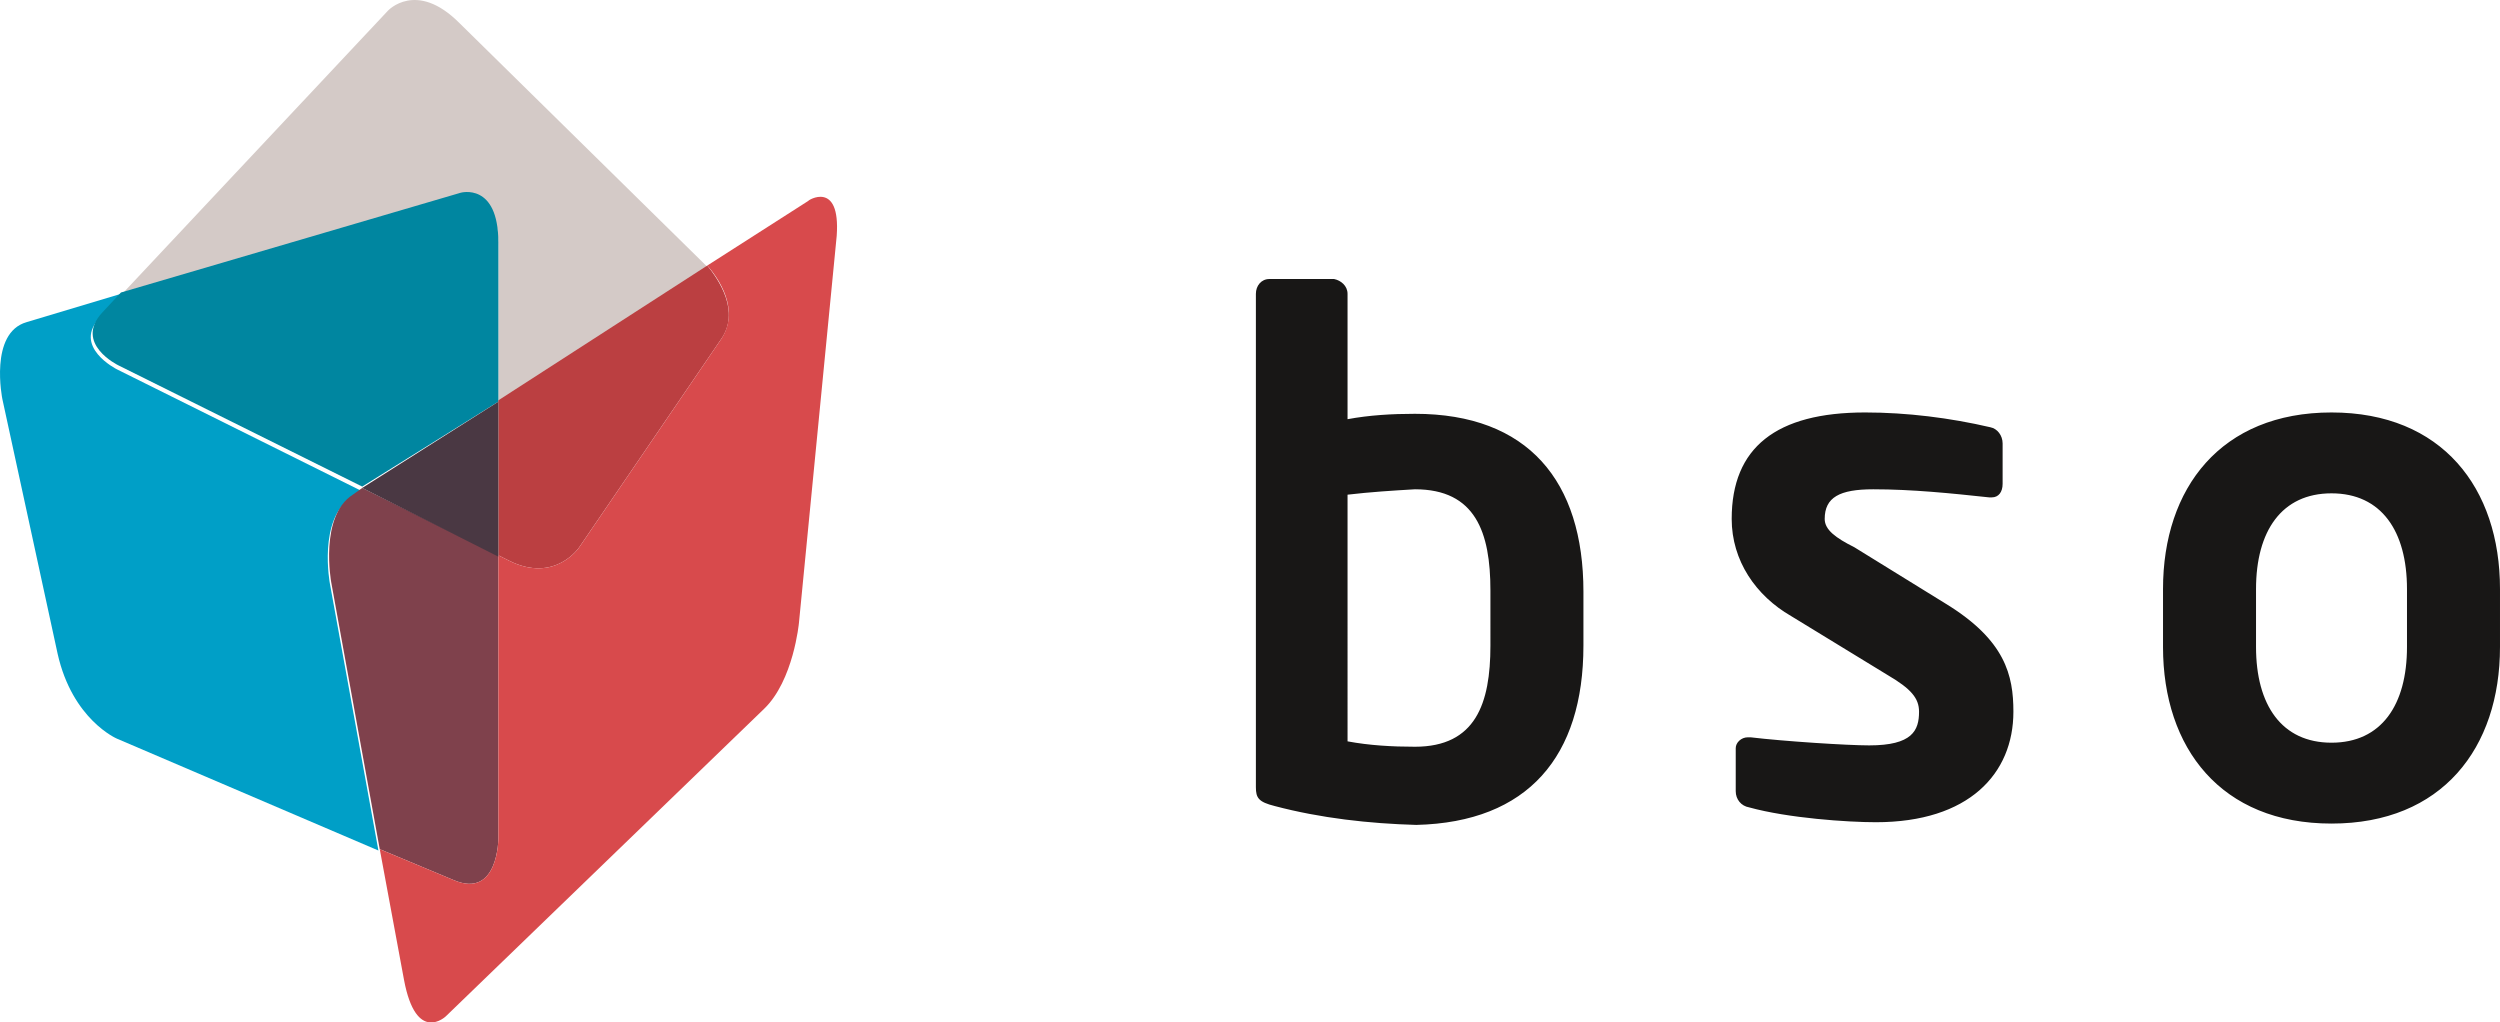
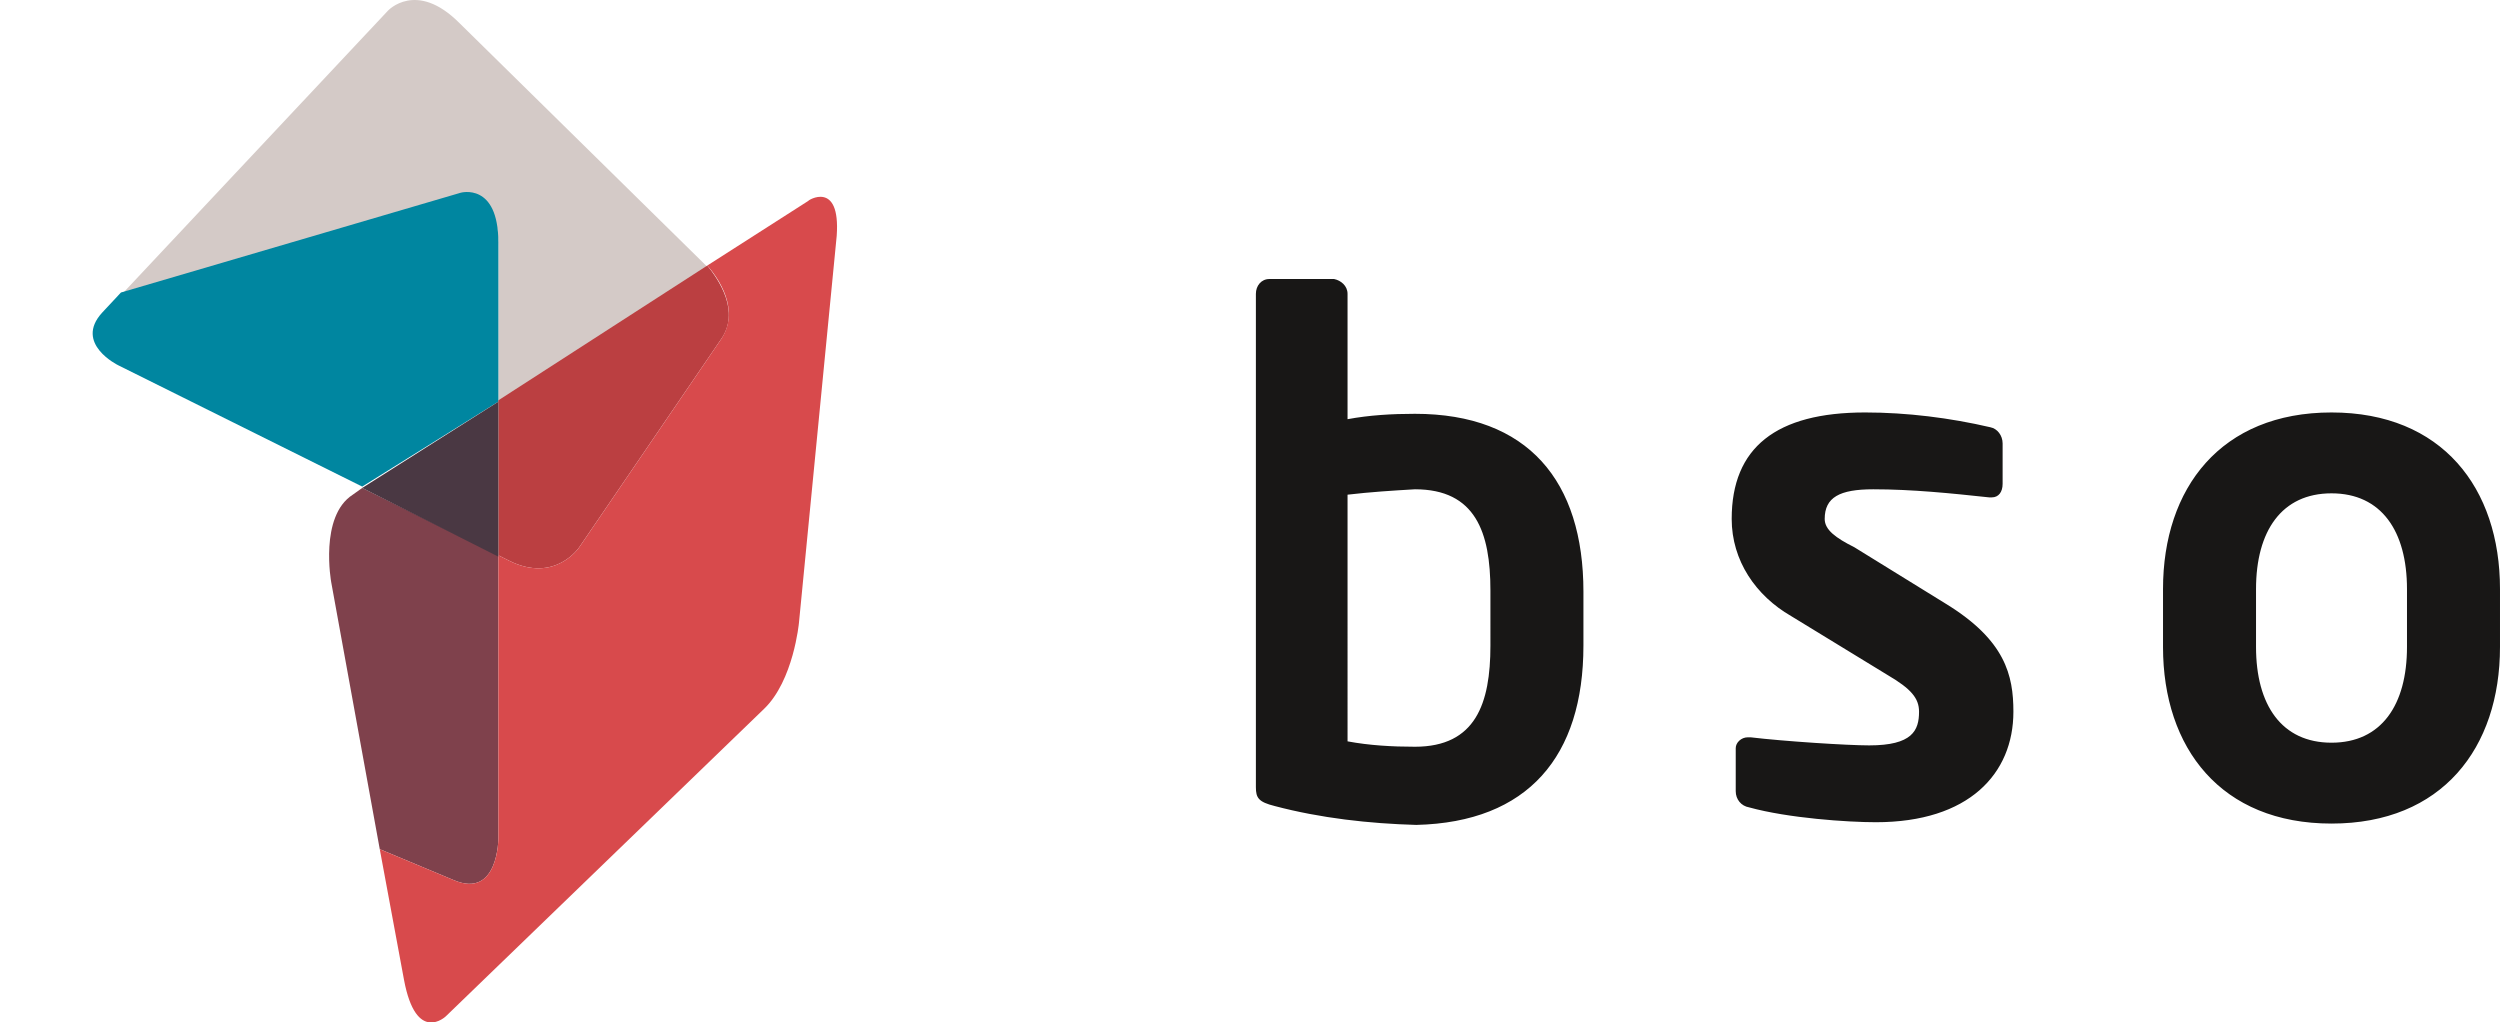
<svg xmlns="http://www.w3.org/2000/svg" xmlns:ns1="http://sodipodi.sourceforge.net/DTD/sodipodi-0.dtd" xmlns:ns2="http://www.inkscape.org/namespaces/inkscape" version="1.1" id="Layer_1" x="0px" y="0px" viewBox="0 0 185.474 75.857" xml:space="preserve" ns1:docname="bso_logo_desktop.svg" width="185.474" height="75.857" ns2:version="1.1.2 (0a00cf5339, 2022-02-04)">
  <defs id="defs25" />
  <ns1:namedview id="namedview23" pagecolor="#ffffff" bordercolor="#666666" borderopacity="1.0" ns2:pageshadow="2" ns2:pageopacity="0.0" ns2:pagecheckerboard="0" showgrid="false" fit-margin-top="0" fit-margin-left="0" fit-margin-right="0" fit-margin-bottom="0" ns2:zoom="2.7901235" ns2:cx="-51.789823" ns2:cy="38.170354" ns2:window-width="2518" ns2:window-height="1302" ns2:window-x="3215" ns2:window-y="416" ns2:window-maximized="0" ns2:current-layer="g20" />
  <style type="text/css" id="style2">
	.st0{fill:#181716;}
	.st1{fill:#009FC7;}
	.st2{fill:#7F414C;}
	.st3{fill:#D4CAC7;}
	.st4{fill:#0086A0;}
	.st5{fill:#BB3F41;}
	.st6{fill:#4A3843;}
	.st7{fill:#D84A4C;}
</style>
  <g id="g20" transform="translate(-294.726,-0.1)">
    <path class="st0" d="m 405.3,48 c 0,4.3 -1.1,7.5 -5.6,7.5 -1.7,0 -3.4,-0.1 -5,-0.4 V 36.8 c 1.7,-0.2 3.3,-0.3 5,-0.4 4.5,0 5.6,3.2 5.6,7.5 z m 6.9,0 v -4 c 0,-8.2 -4.1,-13.2 -12.5,-13.2 -1.7,0 -3.4,0.1 -5,0.4 v -9.3 c 0,-0.6 -0.5,-1 -1,-1.1 h -4.8 c -0.6,0 -1,0.5 -1,1.1 v 36.6 c 0,0.8 0.2,1.1 1.4,1.4 3.4,0.9 7,1.3 10.5,1.4 8.3,-0.2 12.4,-5.1 12.4,-13.3 m 17.9,-9.4 c 0,-1.6 1.1,-2.2 3.6,-2.2 2.9,0 5.8,0.3 8.6,0.6 h 0.2 c 0.5,0 0.8,-0.4 0.8,-1 v -3 c 0,-0.6 -0.4,-1.1 -0.9,-1.2 -3,-0.7 -6.2,-1.1 -9.3,-1.1 -6.6,0 -9.9,2.6 -9.9,7.9 0,3.1 1.8,5.7 4.4,7.2 l 7.2,4.4 c 1.7,1 2.3,1.7 2.3,2.7 0,1.4 -0.5,2.5 -3.7,2.5 -1.6,0 -6.3,-0.3 -8.8,-0.6 h -0.2 c -0.5,0 -0.9,0.4 -0.9,0.8 v 3.2 c 0,0.6 0.4,1.1 1,1.2 2.9,0.8 7.3,1.1 9.4,1.1 6.9,0 10.2,-3.6 10.2,-8.2 0,-2.7 -0.6,-5.3 -5,-8 l -6.8,-4.2 c -1.4,-0.7 -2.2,-1.3 -2.2,-2.1 m 43.2,9.5 c 0,4.3 -1.9,7.1 -5.6,7.1 -3.7,0 -5.6,-2.8 -5.6,-7.1 v -4.3 c 0,-4.3 1.9,-7.1 5.6,-7.1 3.7,0 5.6,2.8 5.6,7.1 z m 6.9,0 v -4.3 c 0,-7.5 -4.3,-13.1 -12.5,-13.1 -8.2,0 -12.5,5.6 -12.5,13.1 v 4.3 c 0,7.5 4.3,13.1 12.5,13.1 8.2,0 12.5,-5.6 12.5,-13.1" id="path4" ns1:nodetypes="sscccsscsscscsssccccscssscssccsscssscsscccssssssscsssssc" />
-     <path class="st1" d="m 303.7,21.9 -7,2.1 c -2.8,0.8 -1.8,5.7 -1.8,5.7 l 4.1,18.9 c 1.1,4.9 4.4,6.3 4.4,6.3 l 19.4,8.3 -3.6,-19.8 c 0,0 -0.9,-4.8 1.6,-6.4 l 0.7,-0.5 -18.1,-9 c 0,0 -3.4,-1.7 -1.2,-3.9 z" id="path6" />
    <path class="st2" d="m 319.3,43.3 3.6,19.8 5.5,2.3 c 3.3,1.4 3.3,-3.1 3.3,-3.1 v -21 l -10.1,-5 -0.7,0.5 c -2.5,1.6 -1.6,6.5 -1.6,6.5" id="path8" />
    <path class="st3" d="m 347.2,19.9 c -0.2,-0.2 -0.4,-0.4 -0.4,-0.4 l -18,-17.7 c -3.2,-3.2 -5.3,-0.9 -5.3,-0.9 L 303.7,22 328.9,14.6 c 0,0 2.8,-0.8 2.8,3.7 V 30 Z" id="path10" />
    <path class="st4" d="M 331.7,29.9 V 18.1 c 0,-4.5 -2.8,-3.7 -2.8,-3.7 l -25.2,7.4 -1.4,1.5 c -2.1,2.3 1.2,3.9 1.2,3.9 l 18.1,9 z" id="path12" />
    <path class="st5" d="m 347.2,19.8 -15.5,10 v 11.5 l 0.8,0.4 c 3.4,1.7 5.2,-1 5.2,-1 l 10.5,-15.4 c 1.5,-2.1 -0.2,-4.5 -1,-5.5" id="path14" />
    <polygon class="st6" points="331.7,29.9 321.6,36.3 331.7,41.4 " id="polygon16" />
    <path class="st7" d="m 354.7,15 -7.5,4.8 c 0.8,0.9 2.5,3.3 1,5.5 l -10.5,15.4 c 0,0 -1.8,2.7 -5.2,1 l -0.8,-0.4 v 21 c 0,0 0,4.5 -3.3,3.1 l -5.5,-2.3 1.8,9.7 c 0.9,4.8 3.1,2.7 3.1,2.7 l 23.6,-22.8 c 2.2,-2.1 2.6,-6.4 2.6,-6.4 l 2.8,-28.7 c 0.3,-4.2 -2.2,-2.6 -2.1,-2.6" id="path18" />
  </g>
</svg>